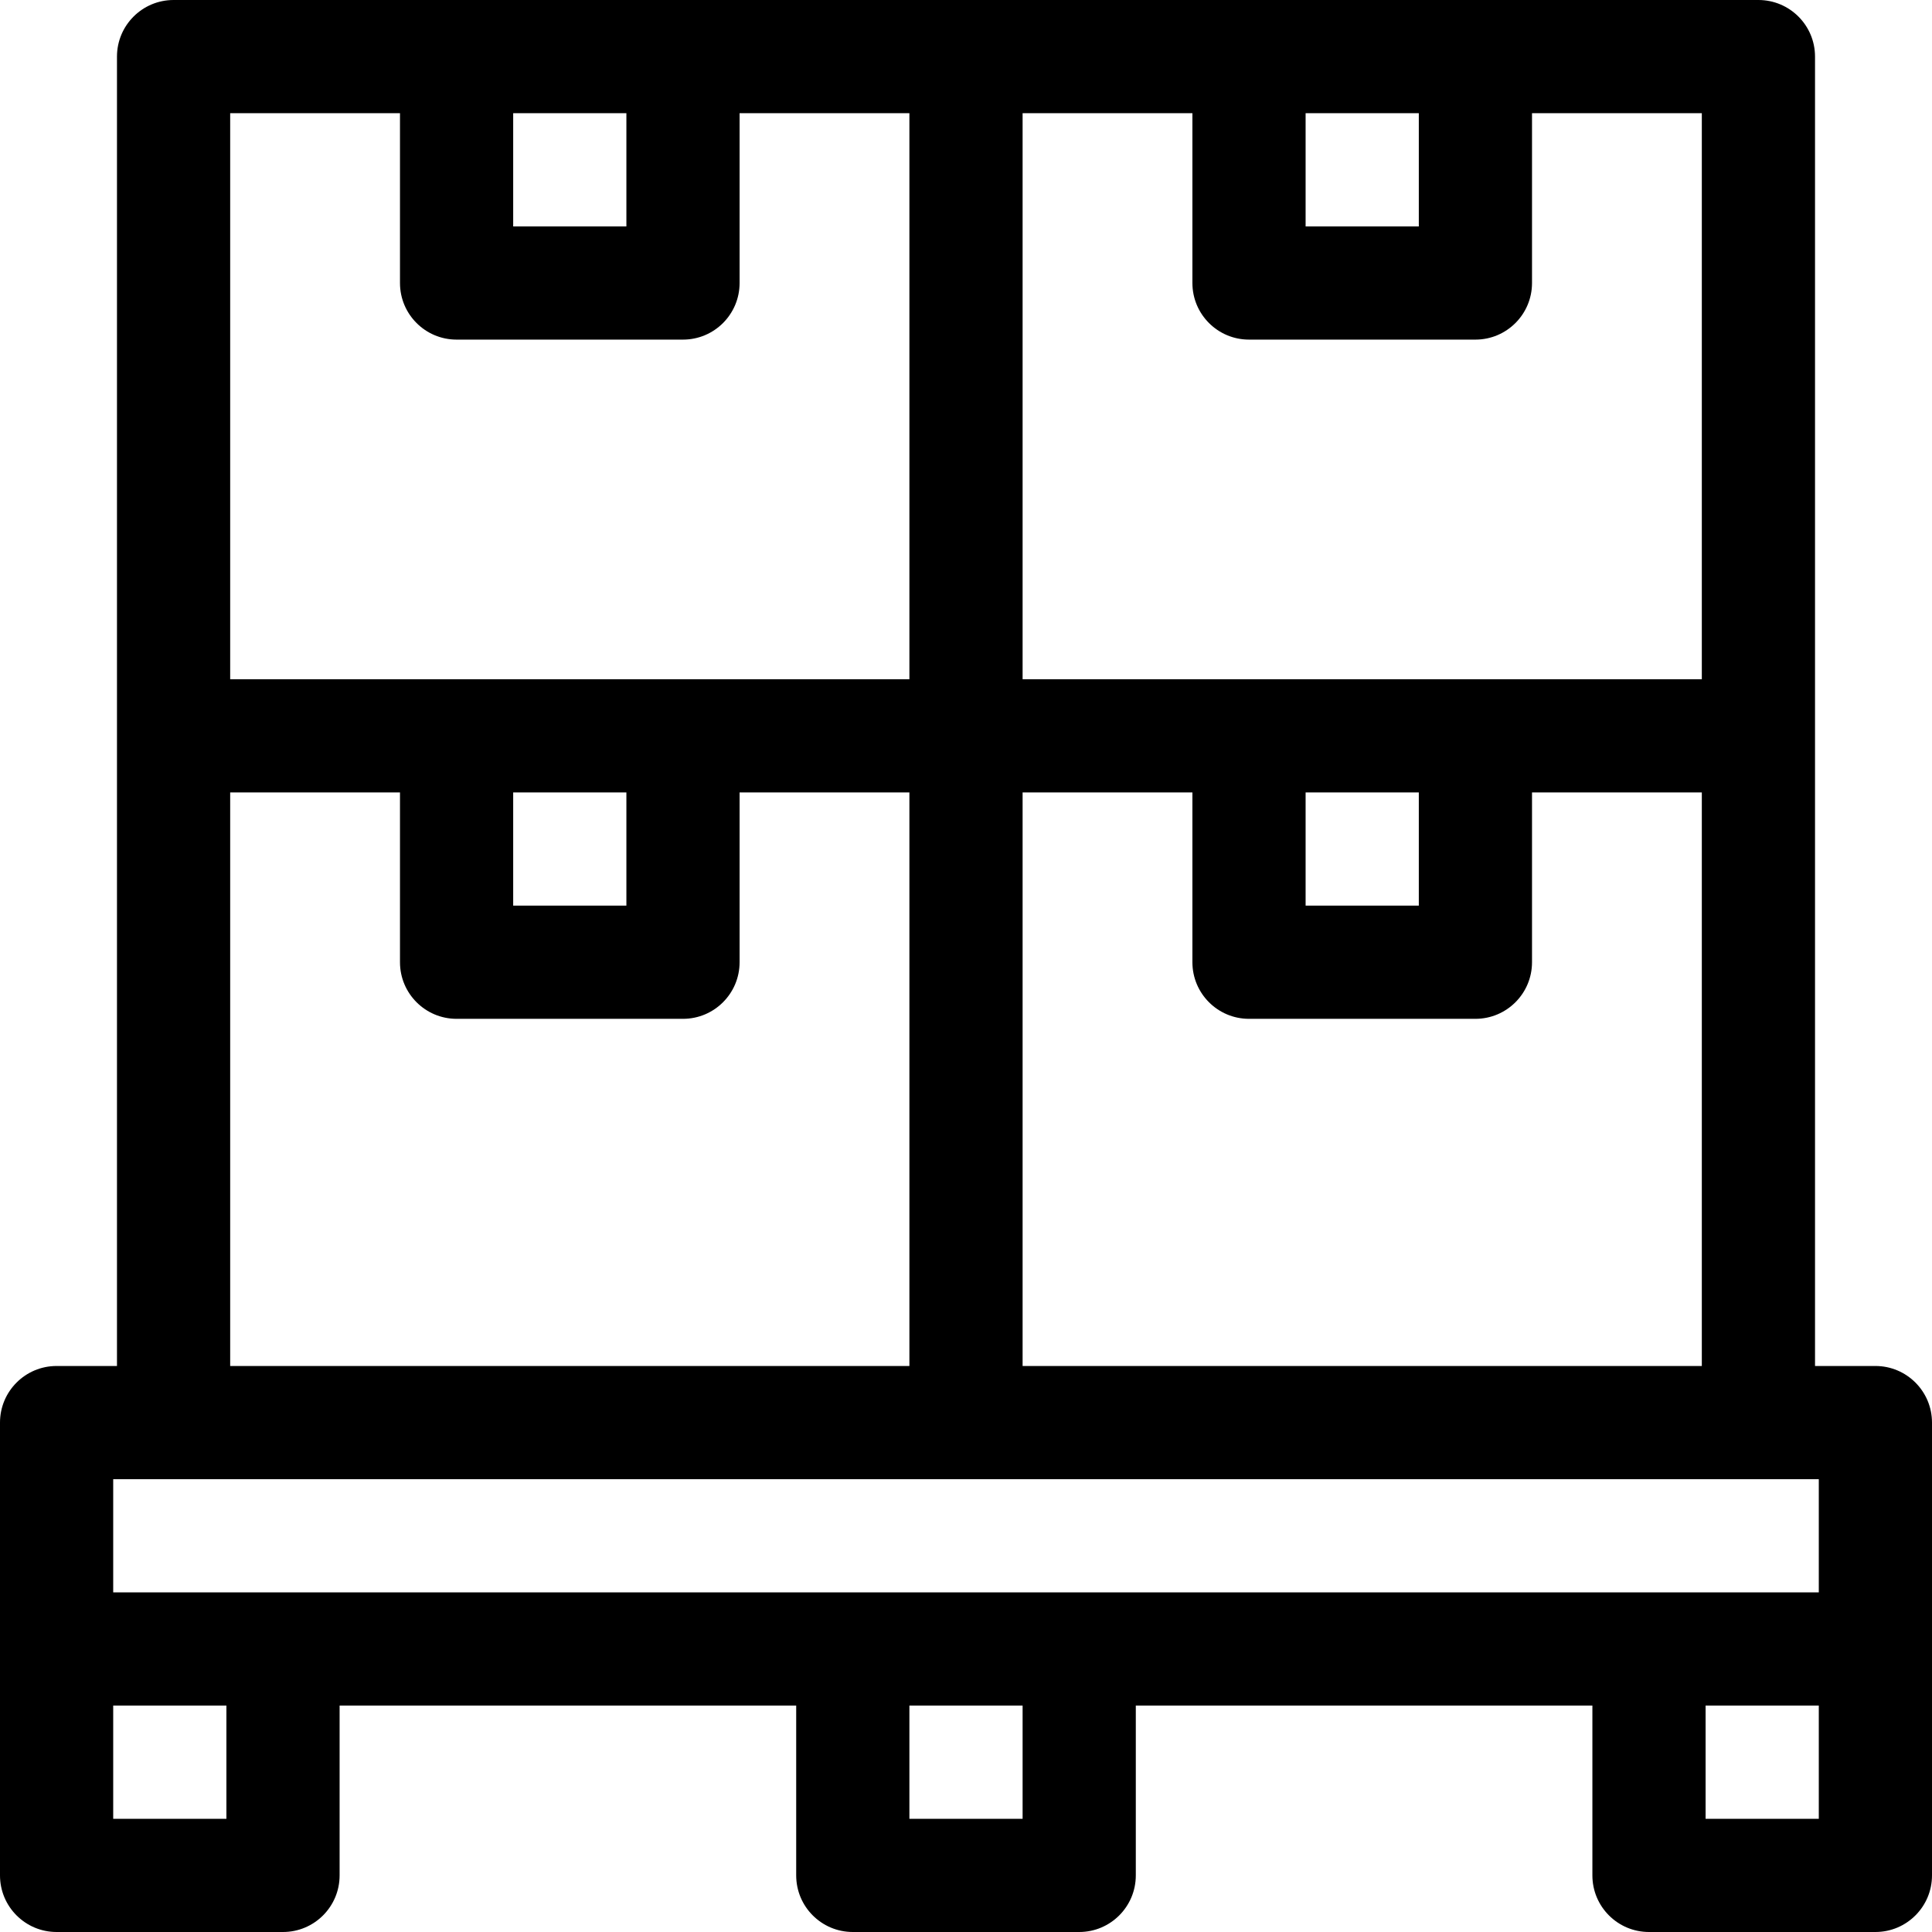
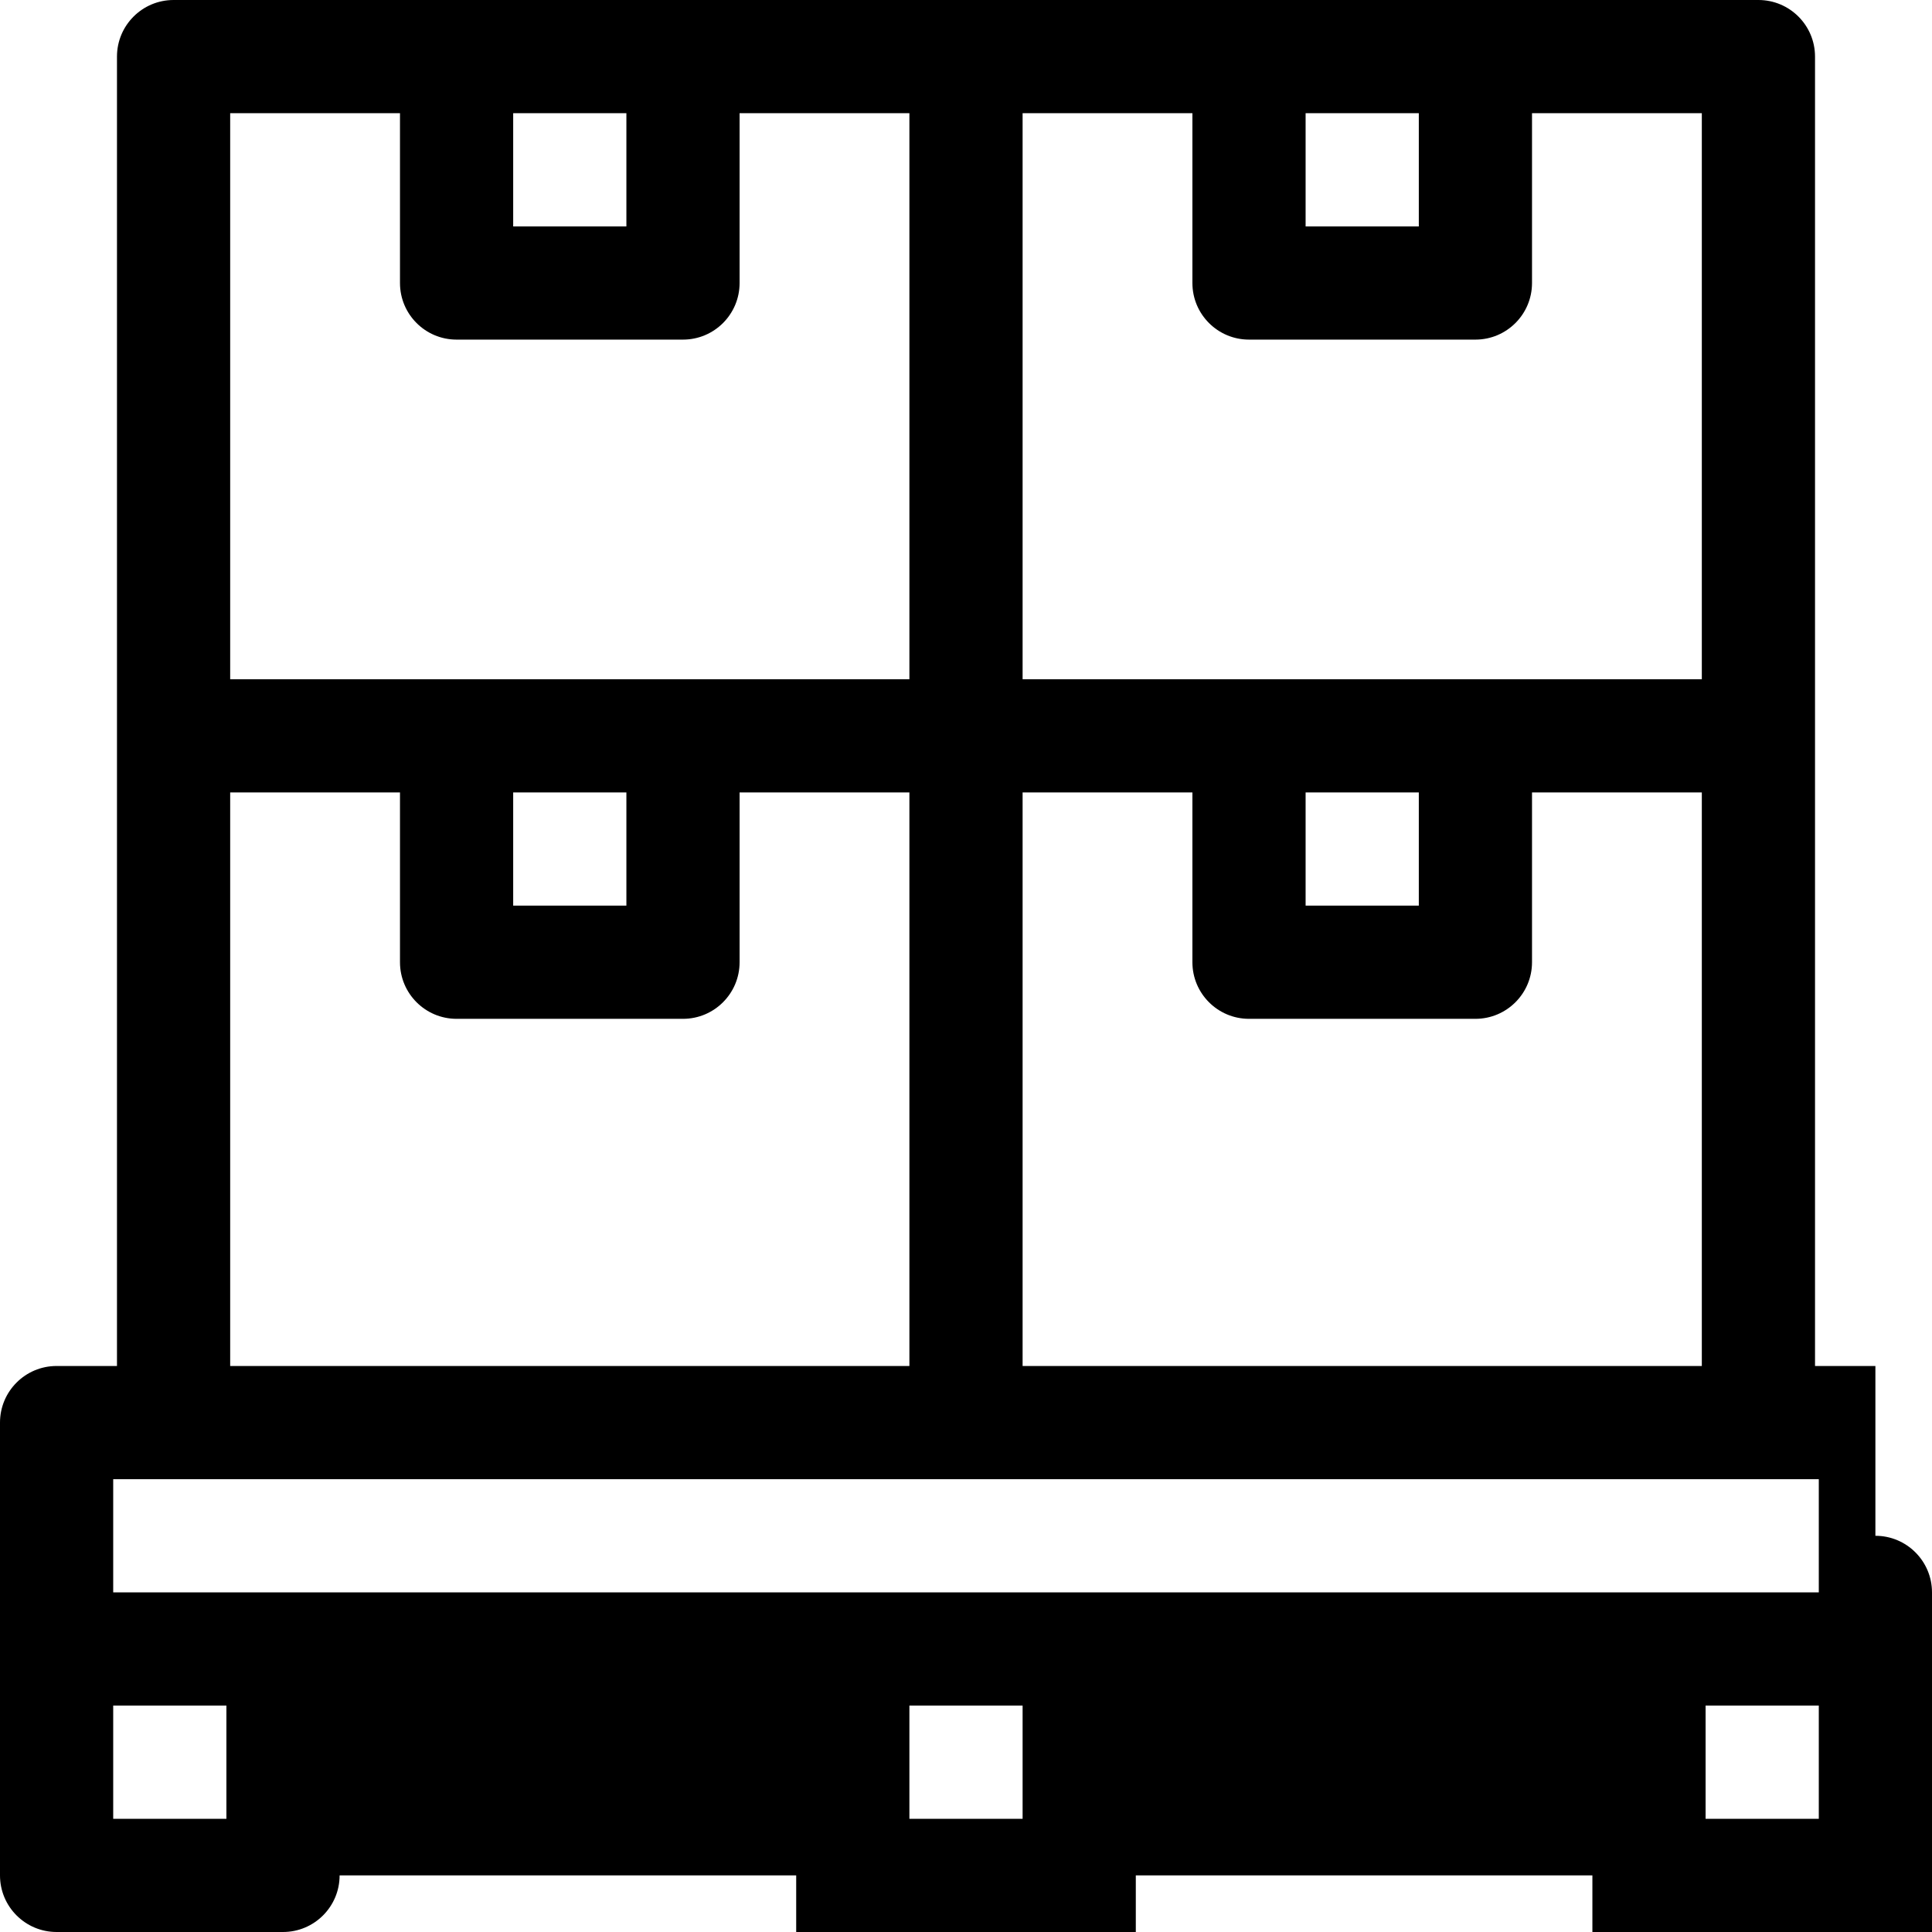
<svg xmlns="http://www.w3.org/2000/svg" id="Capa_1" enable-background="new 0 0 512 512" height="512" viewBox="0 0 512 512" width="512">
  <g>
-     <path d="m497 362h-16c0-8.535 0-338.954 0-347 0-8.284-6.716-15-15-15-11.847 0-408.153 0-420 0-8.284 0-15 6.716-15 15v180 167h-16c-8.284 0-15 6.716-15 15v120c0 8.284 6.716 15 15 15h60c8.284 0 15-6.716 15-15v-45h121v45c0 8.284 6.716 15 15 15h60c8.284 0 15-6.716 15-15v-45h121v45c0 8.284 6.716 15 15 15h60c8.284 0 15-6.716 15-15 0-14.518 0-105.386 0-120 0-8.284-6.716-15-15-15zm-226 0v-152h45v45c0 8.284 6.716 15 15 15h60c8.284 0 15-6.716 15-15v-45h45v152zm75-152h30v30h-30zm105-30h-180v-150h45v45c0 8.284 6.716 15 15 15h60c8.284 0 15-6.716 15-15v-45h45zm-105-150h30v30h-30zm-210 0h30v30h-30zm-30 0v45c0 8.284 6.716 15 15 15h60c8.284 0 15-6.716 15-15v-45h45v150h-180v-150zm30 180h30v30h-30zm-75 0h45v45c0 8.284 6.716 15 15 15h60c8.284 0 15-6.716 15-15v-45h45v152h-180zm-31 182h452v30h-452zm30 90h-30v-30h30zm211 0h-30v-30h30zm181 0v-30h30v30z" />
+     <path d="m497 362h-16c0-8.535 0-338.954 0-347 0-8.284-6.716-15-15-15-11.847 0-408.153 0-420 0-8.284 0-15 6.716-15 15v180 167h-16c-8.284 0-15 6.716-15 15v120c0 8.284 6.716 15 15 15h60c8.284 0 15-6.716 15-15h121v45c0 8.284 6.716 15 15 15h60c8.284 0 15-6.716 15-15v-45h121v45c0 8.284 6.716 15 15 15h60c8.284 0 15-6.716 15-15 0-14.518 0-105.386 0-120 0-8.284-6.716-15-15-15zm-226 0v-152h45v45c0 8.284 6.716 15 15 15h60c8.284 0 15-6.716 15-15v-45h45v152zm75-152h30v30h-30zm105-30h-180v-150h45v45c0 8.284 6.716 15 15 15h60c8.284 0 15-6.716 15-15v-45h45zm-105-150h30v30h-30zm-210 0h30v30h-30zm-30 0v45c0 8.284 6.716 15 15 15h60c8.284 0 15-6.716 15-15v-45h45v150h-180v-150zm30 180h30v30h-30zm-75 0h45v45c0 8.284 6.716 15 15 15h60c8.284 0 15-6.716 15-15v-45h45v152h-180zm-31 182h452v30h-452zm30 90h-30v-30h30zm211 0h-30v-30h30zm181 0v-30h30v30z" />
  </g>
</svg>